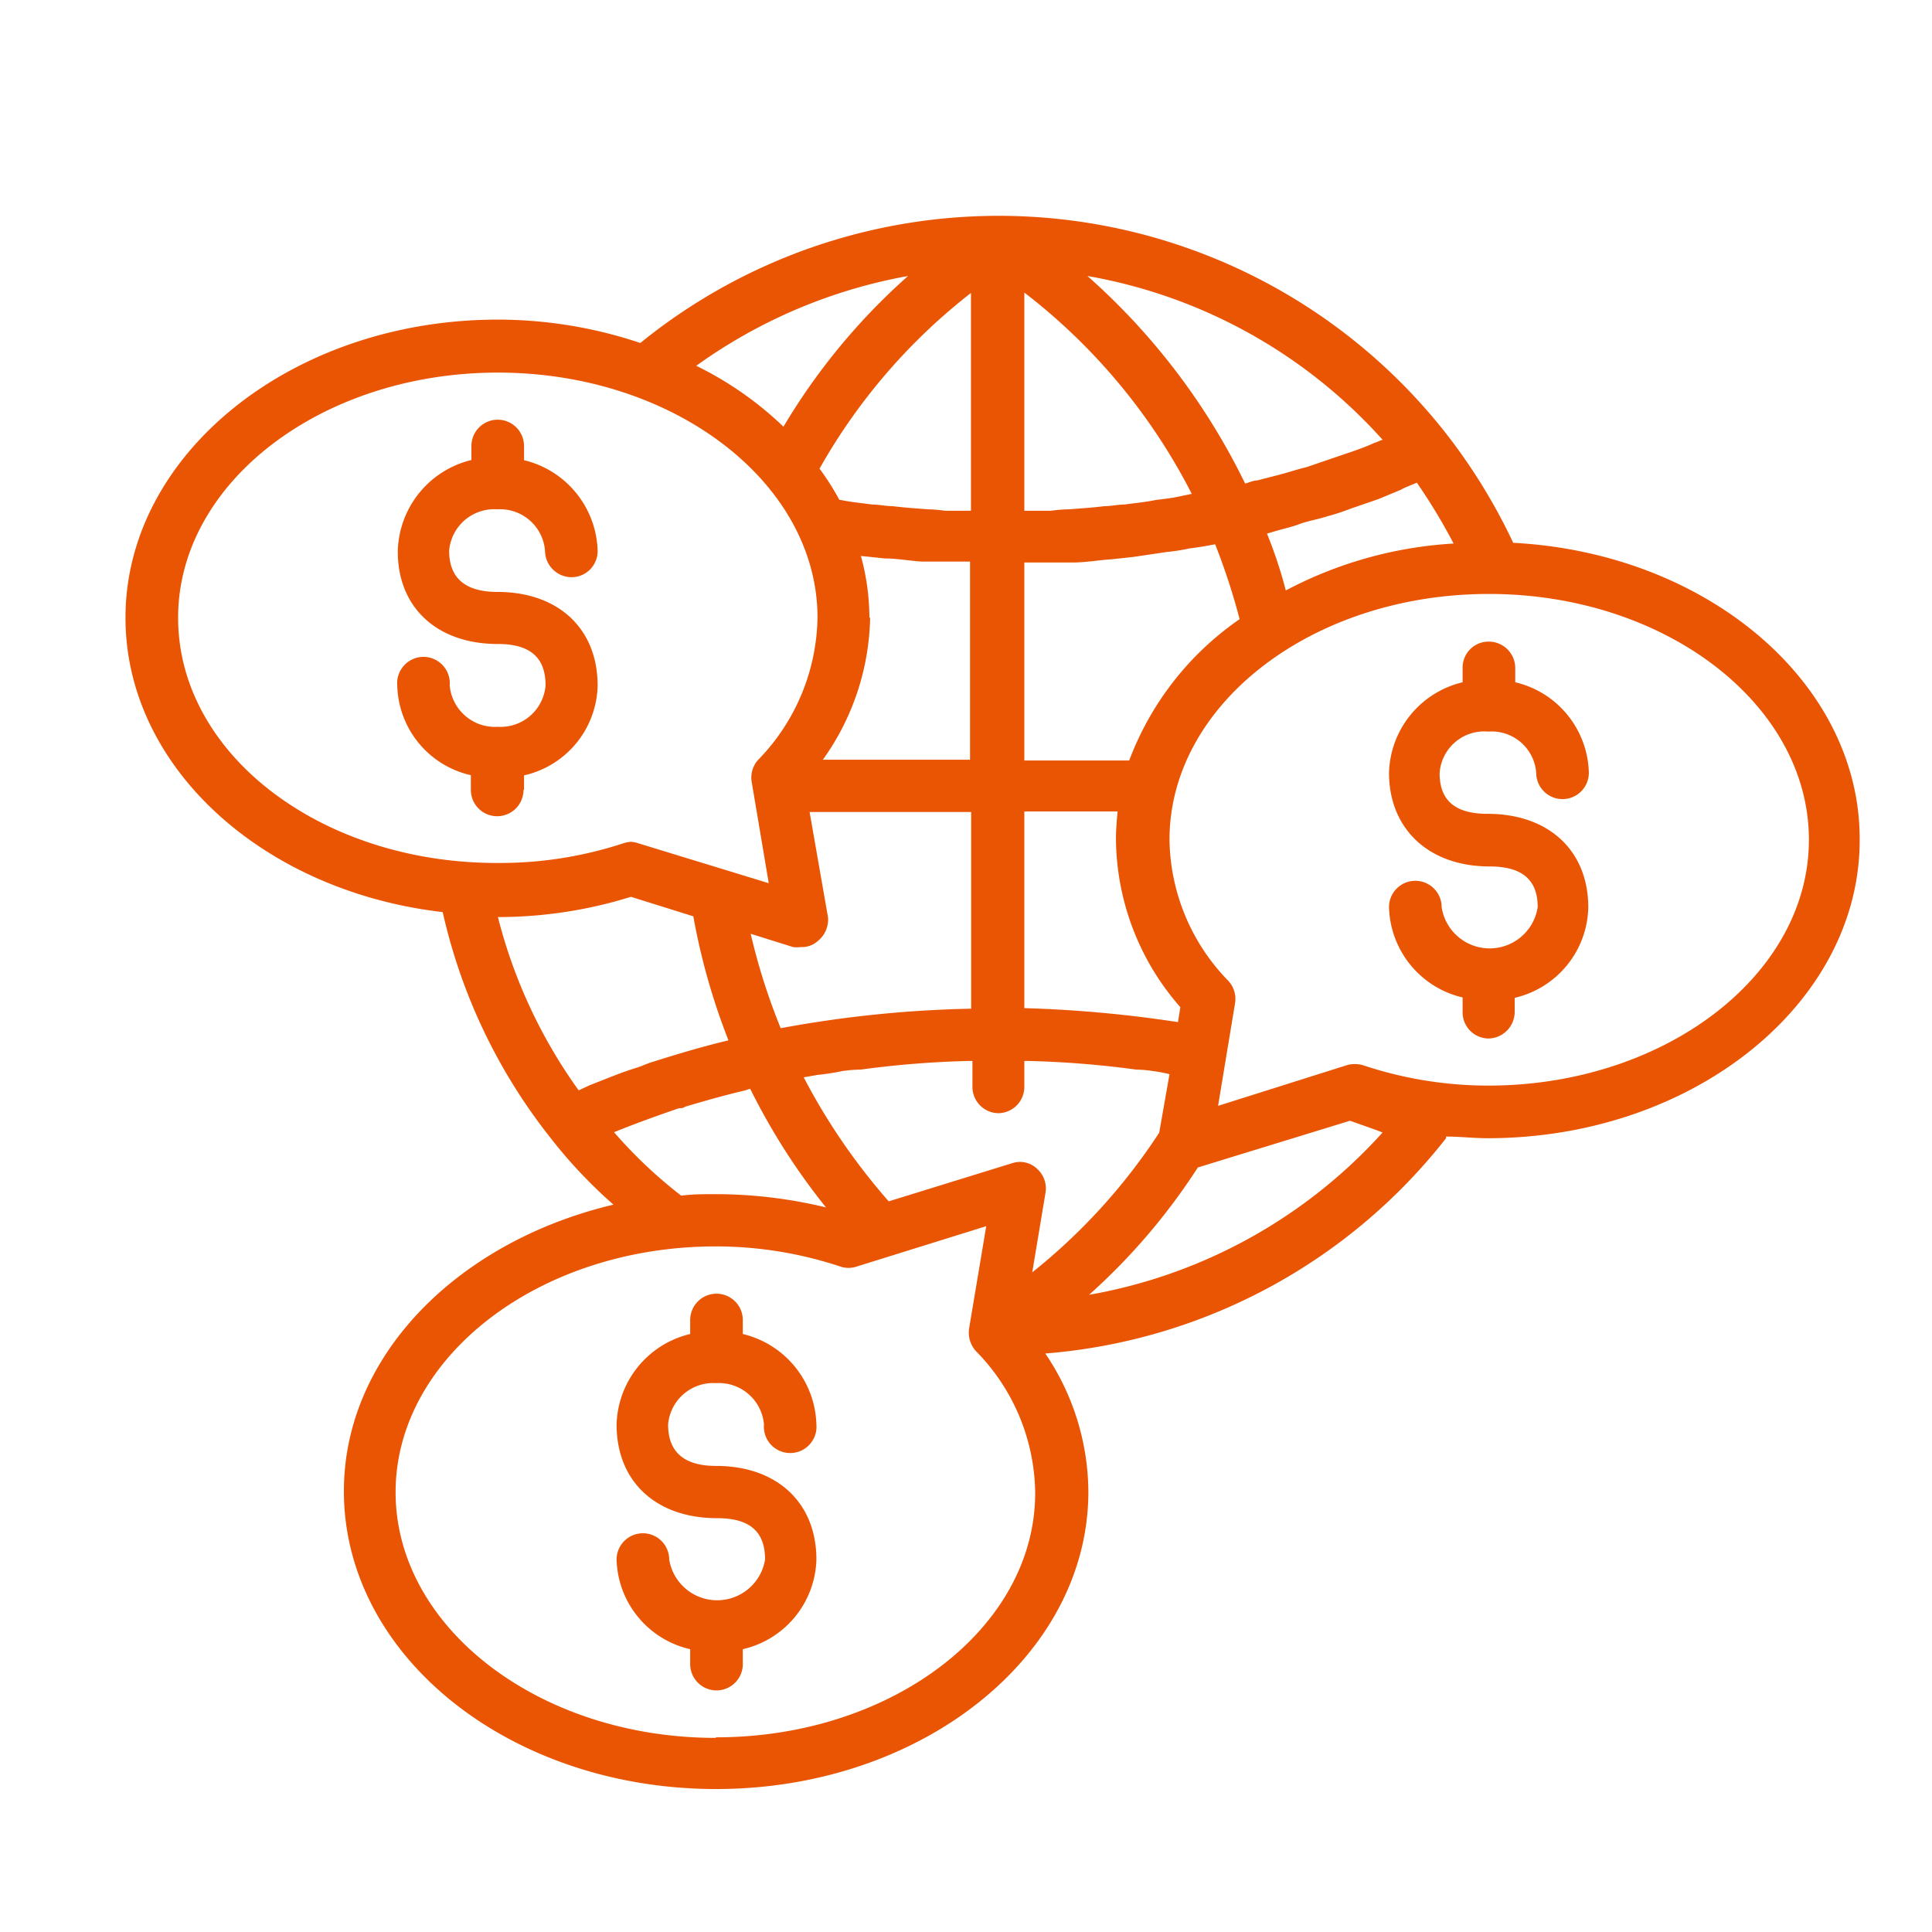
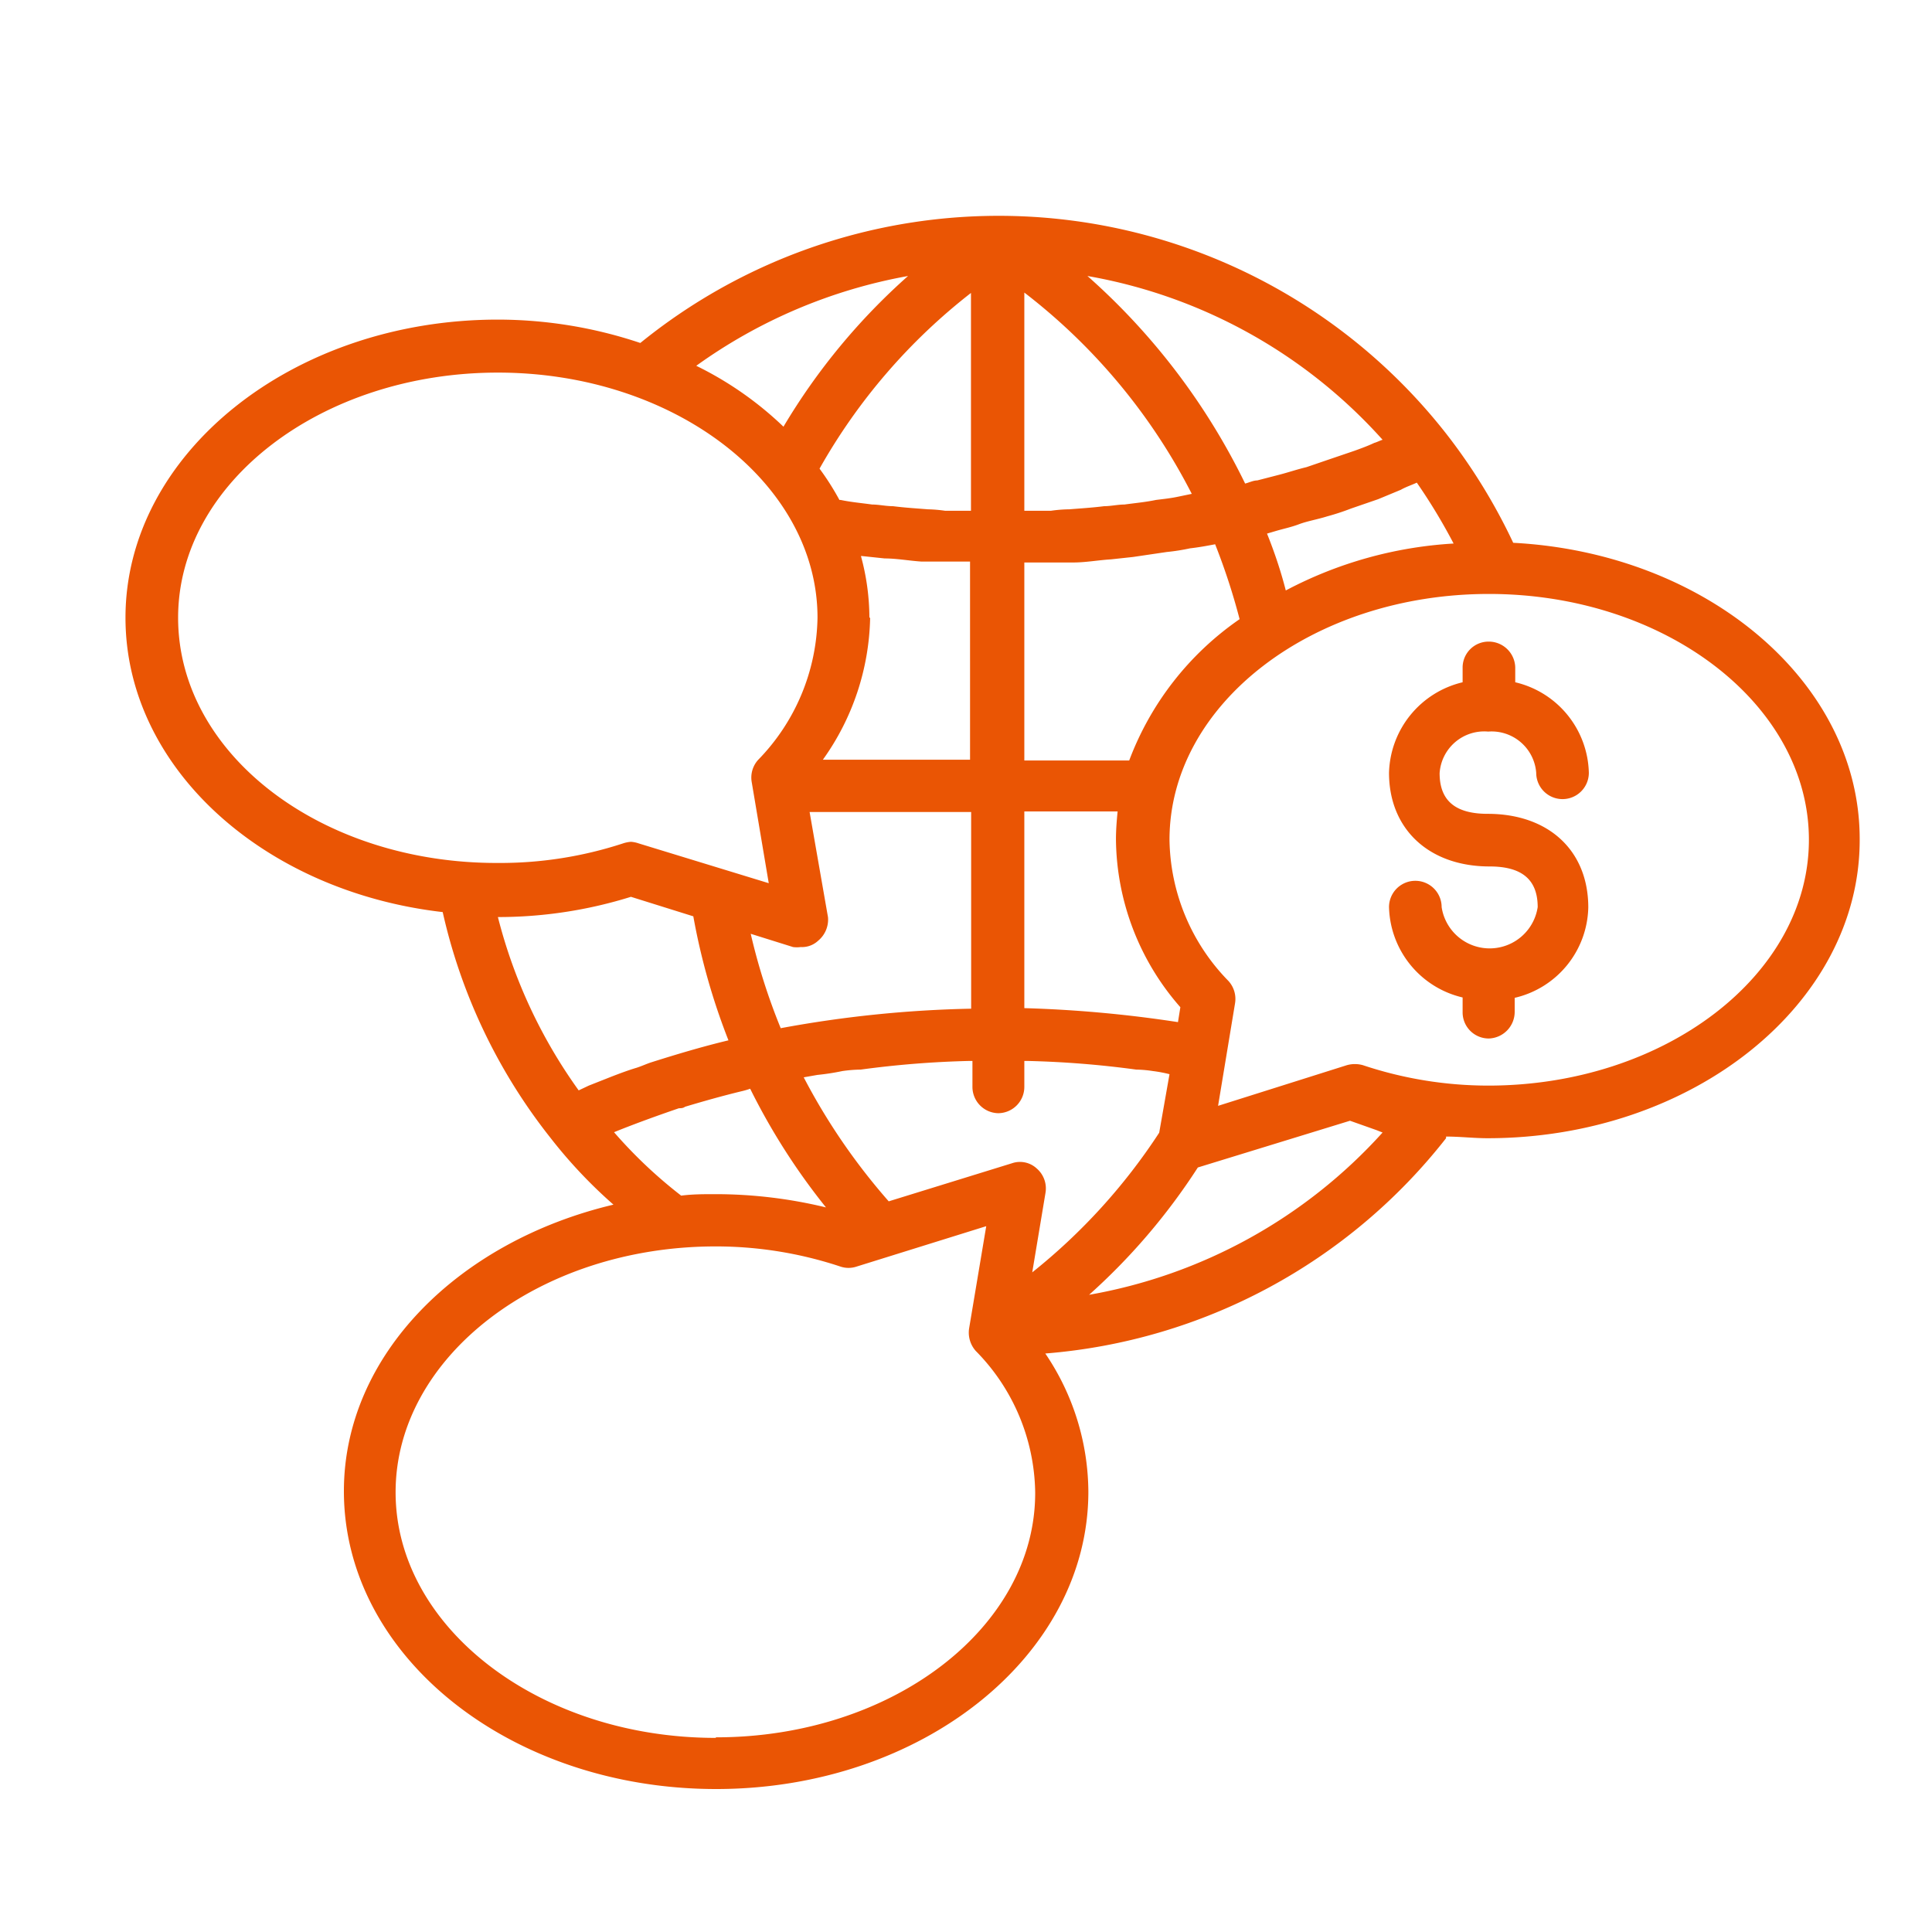
<svg xmlns="http://www.w3.org/2000/svg" id="Layer_1" data-name="Layer 1" viewBox="0 0 105 105">
  <defs>
    <style>.cls-1{fill:#EA5504;}</style>
  </defs>
-   <path class="cls-1" d="M28.48,42.94v-.8a5.12,5.12,0,0,0,4-4.88c0-3.1-2.14-5.09-5.45-5.09-1.75,0-2.62-.76-2.62-2.24a2.46,2.46,0,0,1,2.62-2.25,2.45,2.45,0,0,1,2.59,2.25,1.45,1.45,0,0,0,1.44,1.44,1.42,1.42,0,0,0,1.42-1.44,5.22,5.22,0,0,0-4-4.92v-.77a1.43,1.43,0,1,0-2.86,0V25a5.23,5.23,0,0,0-4,4.92C21.59,33,23.74,35,27.06,35c1.75,0,2.59.73,2.59,2.25a2.45,2.45,0,0,1-2.59,2.25,2.47,2.47,0,0,1-2.62-2.25,1.43,1.43,0,1,0-2.85,0,5.13,5.13,0,0,0,4,4.88v.8a1.43,1.43,0,1,0,2.86,0Z" />
  <path class="cls-1" d="M82.24,29.5a31.32,31.32,0,0,0-3.65-5.94A30.9,30.9,0,0,0,34.8,18.64a24.38,24.38,0,0,0-7.74-1.27c-11.17,0-20.24,7.3-20.24,16.2,0,8.14,7.5,14.88,17.24,16a30.5,30.5,0,0,0,5.85,12.26,26.39,26.39,0,0,0,3.43,3.64c-8.44,2-14.65,8.19-14.65,15.57,0,9,9.07,16.19,20.23,16.19S59.15,90,59.15,81.07a13.5,13.5,0,0,0-2.34-7.51,30.77,30.77,0,0,0,21.78-11.7l0-.09c.77,0,1.51.09,2.25.09,11.15,0,20.23-7.3,20.23-16.2C101.11,37.09,92.75,30.05,82.24,29.5ZM77,26.23a31.13,31.13,0,0,1,2,3.31,22.25,22.25,0,0,0-9.12,2.55C69.6,31,69.26,30,68.86,29l.44-.13c.43-.13.85-.21,1.3-.38s1-.26,1.54-.43a12.74,12.74,0,0,0,1.28-.42l1.48-.51,1.23-.51C76.43,26.45,76.73,26.36,77,26.23ZM75.14,23.9c-.16.05-.3.13-.45.17-.36.17-.72.3-1.08.43L72.14,25,71,25.39c-.51.12-1,.29-1.51.42l-1.16.3c-.22,0-.45.12-.66.17A36.18,36.18,0,0,0,59.1,15,28,28,0,0,1,75.14,23.9Zm-19.47-8a32.38,32.38,0,0,1,9.1,10.94L64,27c-.38.08-.76.12-1.17.17-.57.12-1.14.17-1.72.25-.36,0-.74.09-1.1.09-.63.08-1.27.12-1.9.17a7.46,7.46,0,0,0-1,.08H55.67Zm0,14.67c.55,0,1.1,0,1.65,0,.34,0,.66,0,1,0,.7,0,1.38-.13,2.06-.17l1.2-.13L63.41,30a11.16,11.16,0,0,0,1.27-.2c.45-.05.89-.13,1.36-.22a35.15,35.15,0,0,1,1.33,4.07,16.29,16.29,0,0,0-6,7.68H55.67Zm0,13.53h5.07c-.05.51-.09,1-.09,1.53a14,14,0,0,0,3.5,9.11l-.13.81a67.64,67.64,0,0,0-8.35-.76ZM54.25,60.5a1.43,1.43,0,0,0,1.42-1.44v-1.4h.17a52.7,52.7,0,0,1,5.91.47,6.55,6.55,0,0,1,.91.08,7.12,7.12,0,0,1,.9.17L63,61.56a32.21,32.21,0,0,1-6.9,7.59l.72-4.32a1.43,1.43,0,0,0-.47-1.32A1.34,1.34,0,0,0,55,63.22l-6.7,2.07a34,34,0,0,1-4.62-6.74l.74-.13a12.78,12.78,0,0,0,1.36-.21,7.61,7.61,0,0,1,1-.08,52.9,52.9,0,0,1,5.9-.47h.17v1.4A1.43,1.43,0,0,0,54.25,60.5Zm-7-26.93a12.84,12.84,0,0,0-.46-3.35h.06l1.23.13c.66,0,1.36.13,2,.17.34,0,.68,0,1,0,.56,0,1.09,0,1.64,0V41.29h-8A13.69,13.69,0,0,0,47.29,33.57Zm-4.15,17.9a1.61,1.61,0,0,0,.42,0,1.28,1.28,0,0,0,.94-.34A1.49,1.49,0,0,0,45,49.85L44,44.13h8.78V54.82a63.37,63.37,0,0,0-10.35,1.06,33.58,33.58,0,0,1-1.63-5.13Zm9.67-35.58V27.76H51.37a7.45,7.45,0,0,0-.94-.08c-.63-.05-1.27-.09-1.9-.17-.39,0-.77-.09-1.13-.09-.57-.08-1.15-.13-1.72-.25h-.06a14.35,14.35,0,0,0-1.08-1.7A32,32,0,0,1,52.81,15.89ZM49.35,15a34.51,34.51,0,0,0-6.77,8.19,18.72,18.72,0,0,0-4.74-3.31A28.27,28.27,0,0,1,49.35,15ZM9.68,33.57c0-7.34,7.8-13.32,17.38-13.32s17.37,6,17.37,13.32a11.32,11.32,0,0,1-3.22,7.72,1.43,1.43,0,0,0-.36,1.19L41.78,48l-7.06-2.16a1.65,1.65,0,0,0-.43-.09,1.81,1.81,0,0,0-.44.09,21.44,21.44,0,0,1-6.79,1.06C17.48,46.93,9.68,41,9.68,33.57ZM32,59l-.55.26a27.85,27.85,0,0,1-4.39-9.42,24.22,24.22,0,0,0,7.23-1.1l3.39,1.06a35.64,35.64,0,0,0,1.91,6.74c-1.42.34-2.82.76-4.18,1.19-.28.09-.53.21-.81.3-.44.13-.89.3-1.31.46Zm1.33,2.55.32-.13c1.06-.42,2.14-.81,3.25-1.19.1,0,.23,0,.33-.08,1-.3,2.06-.6,3.1-.85a3.88,3.88,0,0,0,.44-.13,35.36,35.36,0,0,0,4.12,6.45,25.52,25.52,0,0,0-6-.72c-.64,0-1.25,0-1.87.08A25.44,25.44,0,0,1,33.36,61.52Zm5.56,32.9c-9.58,0-17.39-6-17.39-13.35s7.81-13.36,17.39-13.36a21.48,21.48,0,0,1,6.8,1.1,1.37,1.37,0,0,0,.85,0l7.06-2.2-.93,5.55a1.5,1.5,0,0,0,.36,1.23,11.15,11.15,0,0,1,3.23,7.68C56.29,88.44,48.5,94.42,38.92,94.42Zm20.21-24a34,34,0,0,0,6-7l8.27-2.54,1.44.51.33.13A28,28,0,0,1,59.13,70.38ZM80.88,59a21.55,21.55,0,0,1-6.81-1.11,1.61,1.61,0,0,0-.87,0l-7,2.21.92-5.56a1.45,1.45,0,0,0-.36-1.23,11.18,11.18,0,0,1-3.2-7.67c0-7.38,7.78-13.36,17.36-13.36s17.39,6,17.39,13.36S90.46,59,80.88,59Z" />
  <path class="cls-1" d="M80.88,39.76A2.43,2.43,0,0,1,83.49,42a1.43,1.43,0,0,0,2.86,0,5.18,5.18,0,0,0-4-4.92v-.81a1.44,1.44,0,0,0-1.44-1.4,1.41,1.41,0,0,0-1.42,1.4v.81a5.2,5.2,0,0,0-4,4.92c0,3.05,2.16,5.09,5.47,5.09,1.76,0,2.61.72,2.61,2.21a2.64,2.64,0,0,1-5.22,0,1.43,1.43,0,0,0-2.86,0,5.18,5.18,0,0,0,4,4.91V55a1.42,1.42,0,0,0,1.42,1.44A1.45,1.45,0,0,0,82.32,55v-.77a5.16,5.16,0,0,0,4-4.91c0-3.1-2.16-5.09-5.47-5.09-1.76,0-2.61-.72-2.61-2.21A2.43,2.43,0,0,1,80.88,39.76Z" />
-   <path class="cls-1" d="M38.92,75.17a2.46,2.46,0,0,1,2.6,2.25,1.43,1.43,0,1,0,2.85,0,5.21,5.21,0,0,0-4-4.92v-.76a1.43,1.43,0,1,0-2.86,0v.76a5.2,5.2,0,0,0-4,4.92c0,3.1,2.14,5.09,5.47,5.09,1.76,0,2.6.72,2.6,2.25a2.64,2.64,0,0,1-5.21,0,1.43,1.43,0,1,0-2.86,0,5.14,5.14,0,0,0,4,4.87v.81a1.43,1.43,0,0,0,2.86,0v-.81a5.15,5.15,0,0,0,4-4.87c0-3.1-2.15-5.09-5.45-5.09-1.76,0-2.61-.77-2.61-2.25A2.46,2.46,0,0,1,38.92,75.17Z" />
</svg>